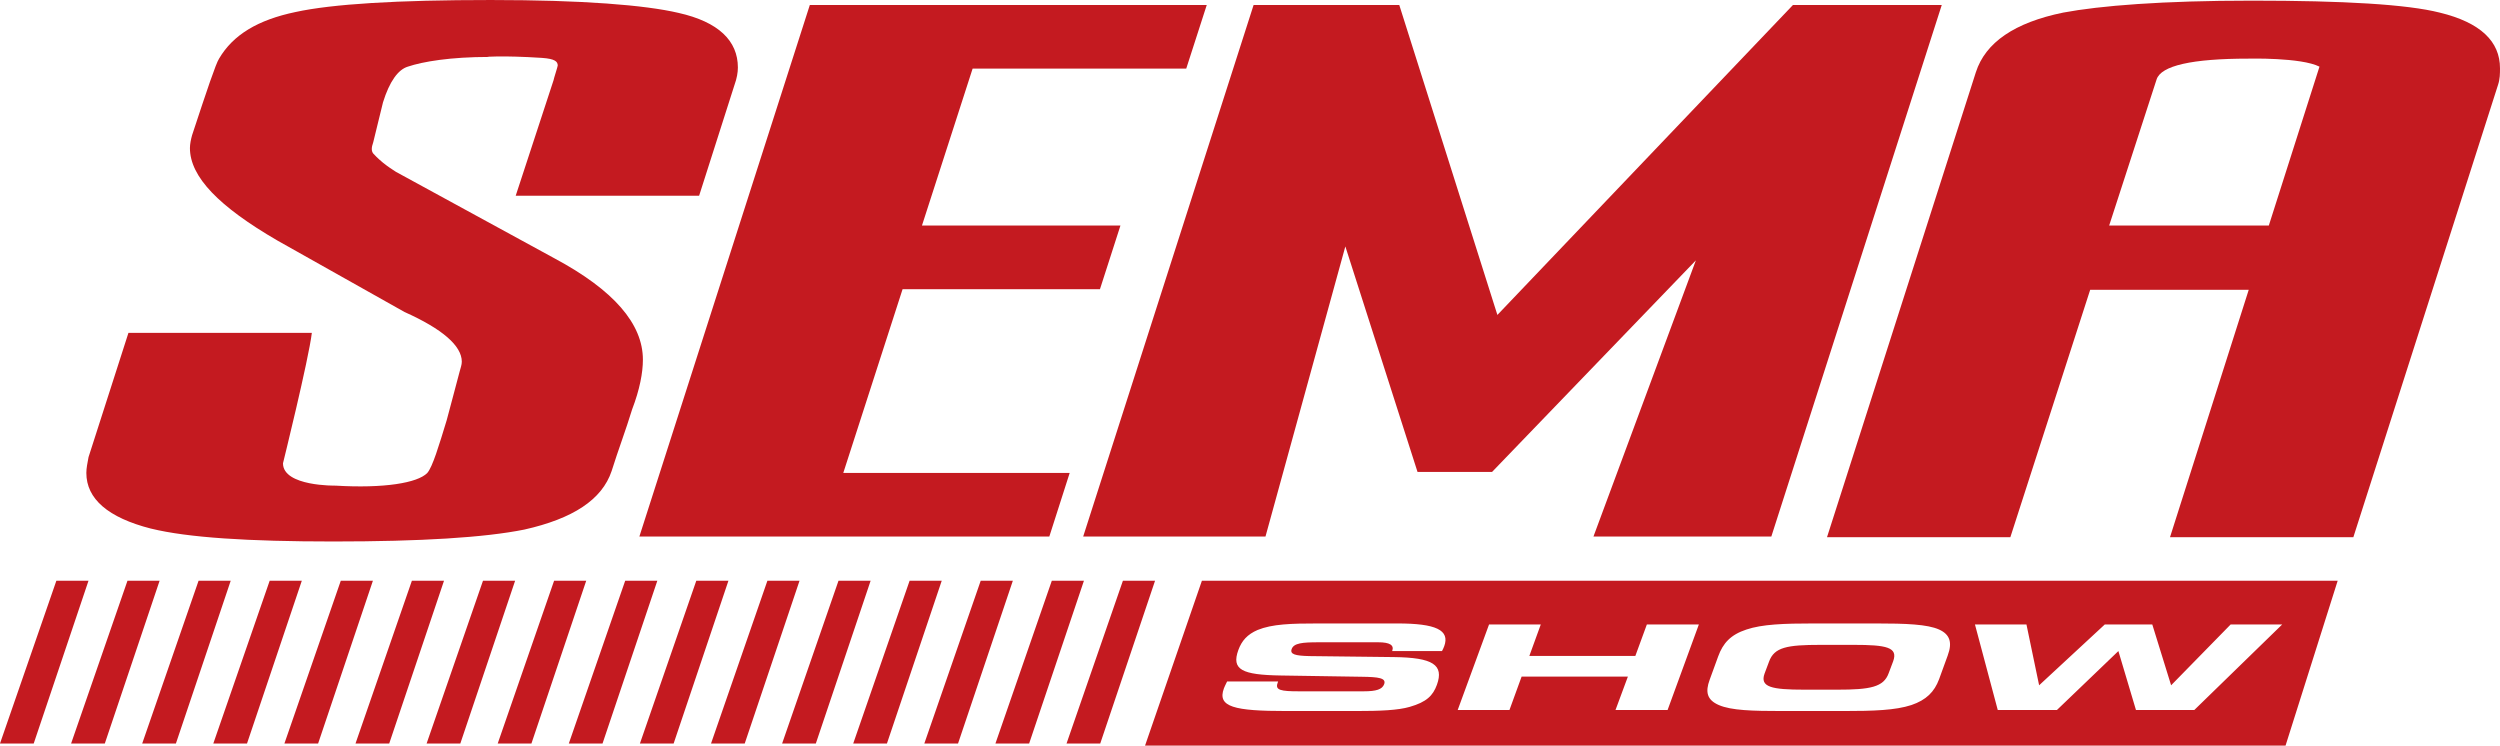
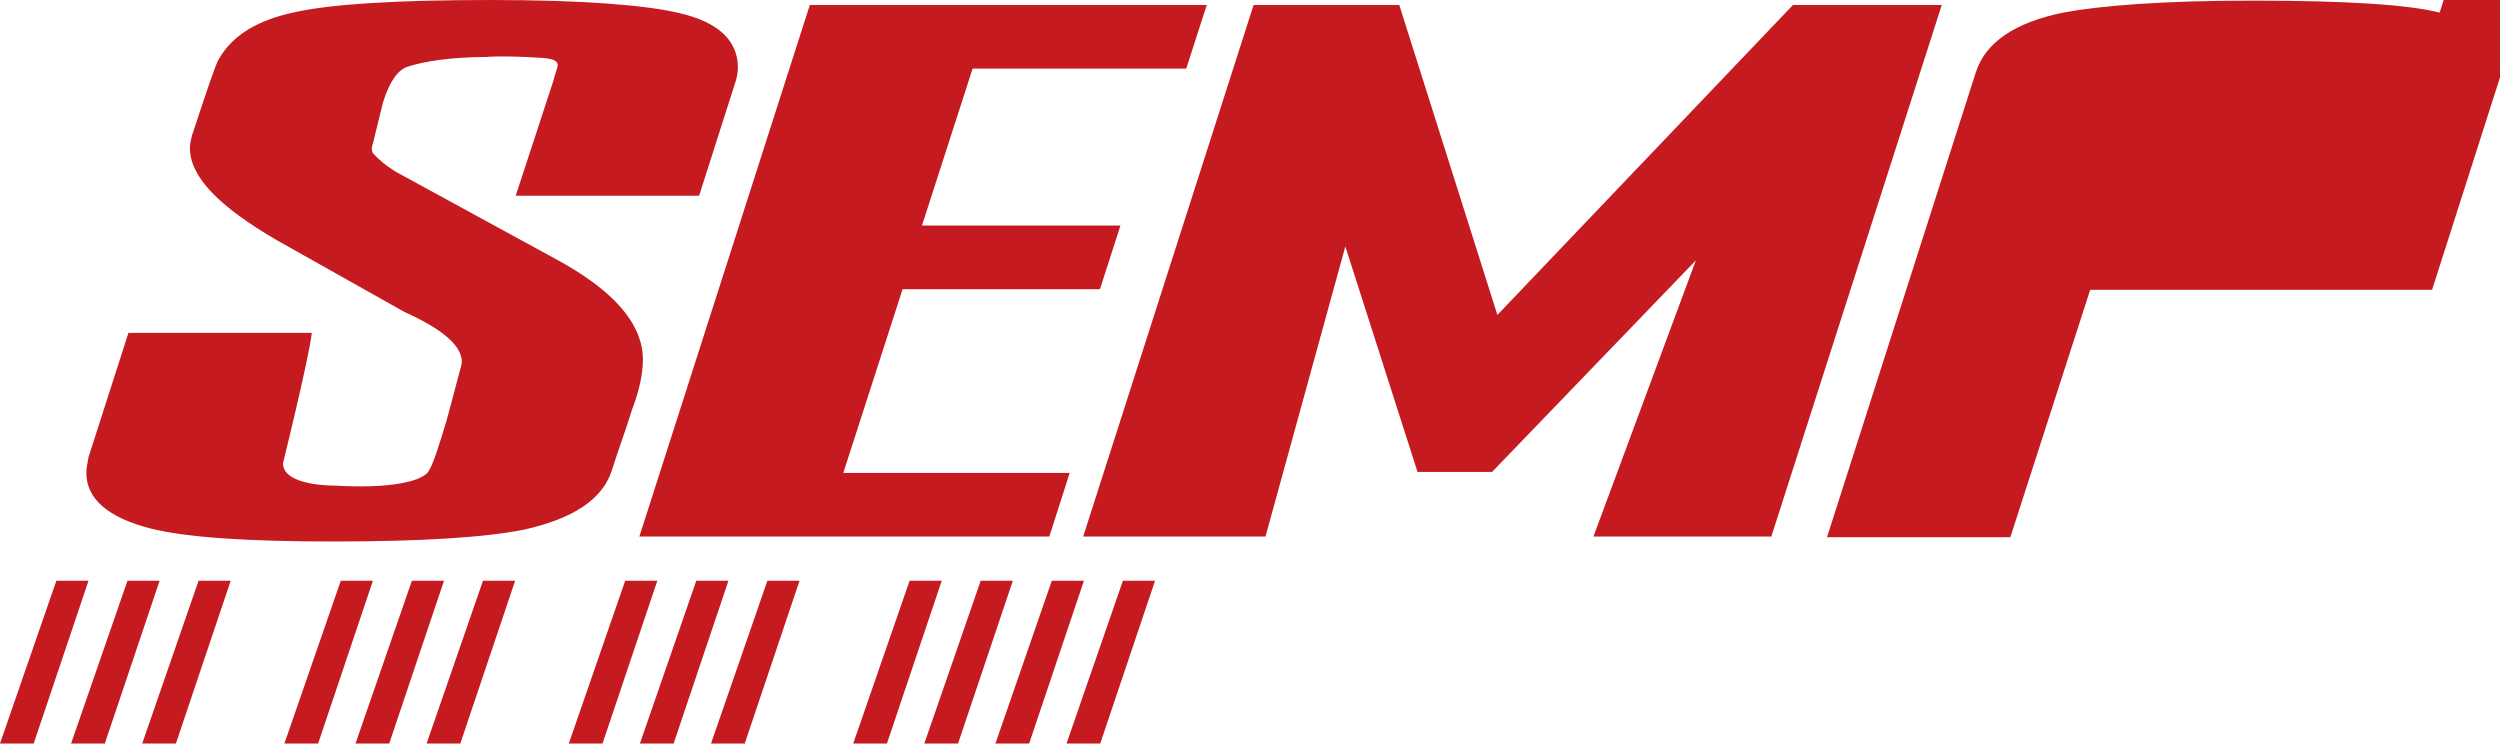
<svg xmlns="http://www.w3.org/2000/svg" id="Layer_2" viewBox="0 0 242.11 72.206">
  <defs>
    <style>.cls-1{fill:#c41a20;}</style>
  </defs>
  <g id="Layer_1-2">
    <path class="cls-1" d="m14.631,51.193c3.549.871,9.402,1.247,17.655,1.247,8.464,0,14.628-.377,18.489-1.153,4.703-1.058,7.523-2.884,8.458-5.671.633-2.027,1.367-3.944,1.985-5.969.737-1.923,1.043-3.562,1.043-4.814,0-3.467-2.819-6.739-8.562-9.813l-15.35-8.375c-.431-.291-.661-.407-1.272-.899-.482-.396-.849-.78-.942-.892-.158-.222-.191-.518.014-1.089.317-1.255.626-2.603.942-3.851.629-2.024,1.461-3.172,2.403-3.459,1.466-.492,4.131-.941,7.896-.941-.741,0,1.272-.158,5.099.093,1.255.087,1.524.355,1.524.741,0,.093-.402,1.327-.402,1.416l-3.668,11.191h17.763l3.437-10.766c.212-.583.317-1.164.317-1.647,0-2.596-1.877-4.423-5.746-5.292-3.24-.762-9.298-1.249-18.173-1.249-9.097,0-15.354.386-18.914,1.162-3.653.762-6.058,2.207-7.411,4.516-.313.482-1.154,2.985-2.614,7.415-.108.381-.208.863-.208,1.244,0,2.794,2.823,5.674,8.461,8.95l12.323,6.929c3.66,1.639,5.545,3.272,5.545,4.811,0,.295-.108.575-.212.964-.417,1.539-.83,3.172-1.255,4.718-.734,2.402-1.363,4.516-1.88,5.099-.946.963-4.185,1.502-8.875,1.222,0,0-5.095.09-5.095-2.164,0,0,2.481-10.032,2.794-12.628H12.438l-3.864,12.031c-.104.575-.212,1.056-.212,1.531,0,2.503,2.091,4.33,6.269,5.394" />
    <polygon class="cls-1" points="101.62 51.962 103.593 45.8 81.667 45.8 87.409 28.008 106.524 28.008 108.508 21.844 89.286 21.844 94.193 6.642 114.881 6.642 116.866 .486 78.426 .486 61.919 51.962 101.62 51.962" />
    <polygon class="cls-1" points="122.554 51.962 130.288 23.865 137.279 45.706 144.495 45.706 164.235 25.214 154.316 51.962 171.542 51.962 188.047 .486 173.635 .486 145.013 30.5 135.512 .486 121.403 .486 104.899 51.962 122.554 51.962" />
-     <path class="cls-1" d="m236.266,1.22c-3.143-.799-9.306-1.158-18.176-1.158-8.67,0-14.725.489-18.281,1.158-4.7.963-7.527,2.887-8.458,5.774l-14.416,45.029h17.756l7.73-23.958h15.355l-7.624,23.958h17.756l14.002-43.778c.199-.571.199-1.158.199-1.633,0-2.595-1.878-4.429-5.844-5.393m-16.545,20.625h-15.462l4.592-14.145c.425-1.345,3.448-2.021,8.888-2.021,0,0,5.099-.129,6.889.776l-4.908,15.39Z" />
+     <path class="cls-1" d="m236.266,1.22c-3.143-.799-9.306-1.158-18.176-1.158-8.67,0-14.725.489-18.281,1.158-4.7.963-7.527,2.887-8.458,5.774l-14.416,45.029h17.756l7.73-23.958h15.355h17.756l14.002-43.778c.199-.571.199-1.158.199-1.633,0-2.595-1.878-4.429-5.844-5.393m-16.545,20.625h-15.462l4.592-14.145c.425-1.345,3.448-2.021,8.888-2.021,0,0,5.099-.129,6.889.776l-4.908,15.39Z" />
    <polygon class="cls-1" points="108.748 56.238 103.288 72.004 106.552 72.004 111.861 56.238 108.748 56.238" />
    <polygon class="cls-1" points="101.863 56.238 96.402 72.004 99.667 72.004 104.974 56.238 101.863 56.238" />
    <polygon class="cls-1" points="94.977 56.238 89.516 72.004 92.781 72.004 98.089 56.238 94.977 56.238" />
    <polygon class="cls-1" points="88.091 56.238 82.63 72.004 85.895 72.004 91.202 56.238 88.091 56.238" />
-     <polygon class="cls-1" points="81.205 56.238 75.744 72.004 79.009 72.004 84.316 56.238 81.205 56.238" />
    <polygon class="cls-1" points="74.319 56.238 68.859 72.004 72.123 72.004 77.431 56.238 74.319 56.238" />
    <polygon class="cls-1" points="67.433 56.238 61.973 72.004 65.238 72.004 70.545 56.238 67.433 56.238" />
    <polygon class="cls-1" points="60.547 56.238 55.087 72.004 58.352 72.004 63.659 56.238 60.547 56.238" />
-     <polygon class="cls-1" points="53.662 56.238 48.201 72.004 51.466 72.004 56.773 56.238 53.662 56.238" />
    <polygon class="cls-1" points="46.776 56.238 41.315 72.004 44.58 72.004 49.887 56.238 46.776 56.238" />
    <polygon class="cls-1" points="39.89 56.238 34.429 72.004 37.694 72.004 43.001 56.238 39.89 56.238" />
    <polygon class="cls-1" points="33.004 56.238 27.544 72.004 30.808 72.004 36.115 56.238 33.004 56.238" />
-     <polygon class="cls-1" points="26.118 56.238 20.658 72.004 23.922 72.004 29.23 56.238 26.118 56.238" />
    <polygon class="cls-1" points="19.232 56.238 13.772 72.004 17.036 72.004 22.344 56.238 19.232 56.238" />
    <polygon class="cls-1" points="12.346 56.238 6.886 72.004 10.151 72.004 15.458 56.238 12.346 56.238" />
    <polygon class="cls-1" points="5.46 56.238 0 72.004 3.265 72.004 8.572 56.238 5.46 56.238" />
-     <path class="cls-1" d="m179.511,62.451h-3.197c-3.253,0-4.491.226-4.994,1.629l-.431,1.147c-.475,1.313.668,1.564,3.861,1.564h3.182c3.176,0,4.488-.241,4.973-1.593l.438-1.162c.49-1.352-.643-1.585-3.832-1.585" />
-     <path class="cls-1" d="m116.398,56.238l-5.506,15.968h110.45l5.049-15.968h-109.993Zm23.459,6.36c-.05.141-.122.295-.208.454h-4.832c0-.014.006-.018.014-.025.198-.55-.245-.826-1.359-.826h-5.775c-1.561,0-2.395.075-2.606.654-.187.51.345.651,1.715.683l8.205.097c3.755.046,4.847.751,4.143,2.689-.384,1.046-.996,1.662-2.632,2.133-1.144.33-2.835.402-5.233.402h-6.684c-5.077,0-6.745-.388-6.076-2.197.028-.087.136-.317.309-.665h4.94c-.019.06-.036.107-.052.155-.251.683.314.798,2.058.798h6.292c1.205,0,1.784-.187,1.971-.687.222-.603-.539-.701-2.15-.722l-7.836-.122c-3.8-.058-4.825-.565-4.134-2.471.33-.898.867-1.506,1.863-1.938,1.409-.575,3.232-.632,5.879-.632h7.659c3.722,0,5.113.632,4.531,2.221m21.638,6.16h-5.045l1.198-3.232h-10.292l-1.176,3.232h-5.013l3.035-8.28h5.01l-1.107,3.045h10.265l1.115-3.045h5.036l-3.027,8.28Zm27.134-5.296l-.842,2.315c-.456,1.226-1.244,2.014-2.682,2.502-1.546.507-3.625.579-6.602.579h-5.871c-2.938,0-4.966-.054-6.178-.579-1.147-.5-1.326-1.265-.881-2.46l.82-2.251c.467-1.28,1.197-2.095,2.738-2.603,1.519-.508,3.575-.589,6.581-.589h5.894c3.006,0,5.047.082,6.18.589,1.061.475,1.295,1.272.842,2.496m23.876,5.296h-5.651l-1.702-5.707-5.95,5.707h-5.732l-2.208-8.28h4.988l1.226,5.889,6.357-5.889h4.603l1.823,5.889,5.764-5.889h4.991l-8.508,8.28Z" />
  </g>
</svg>